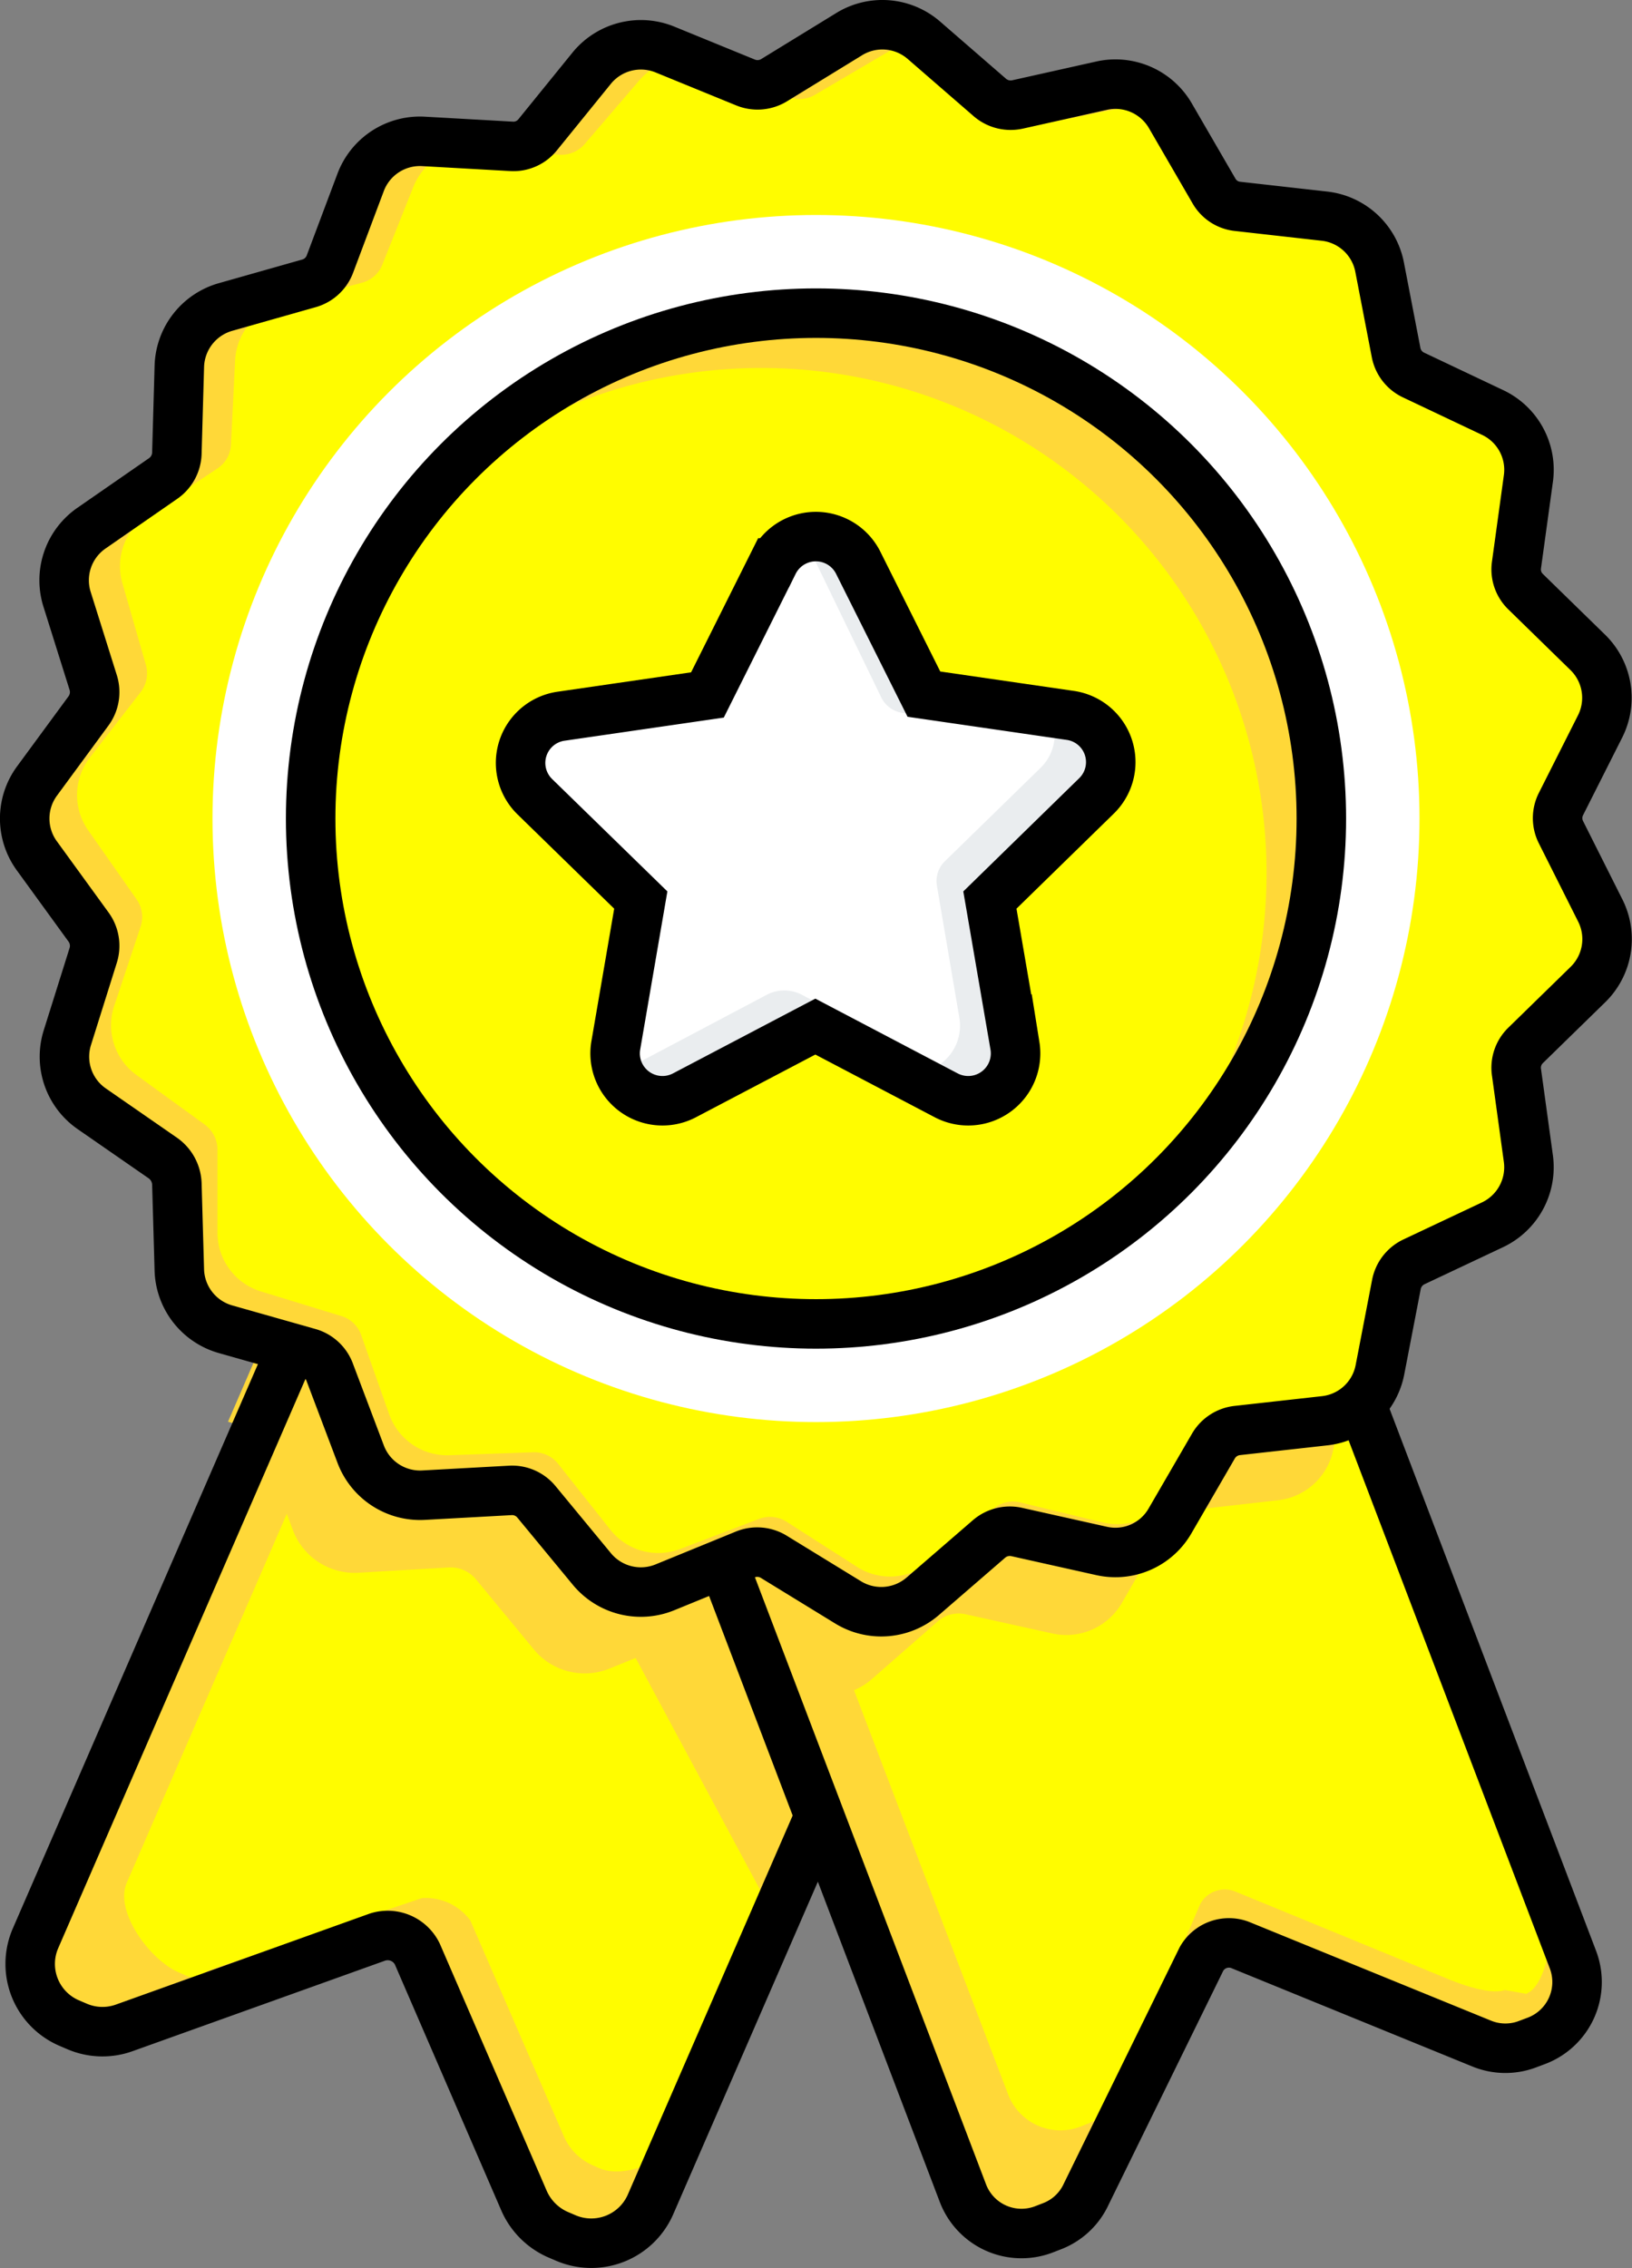
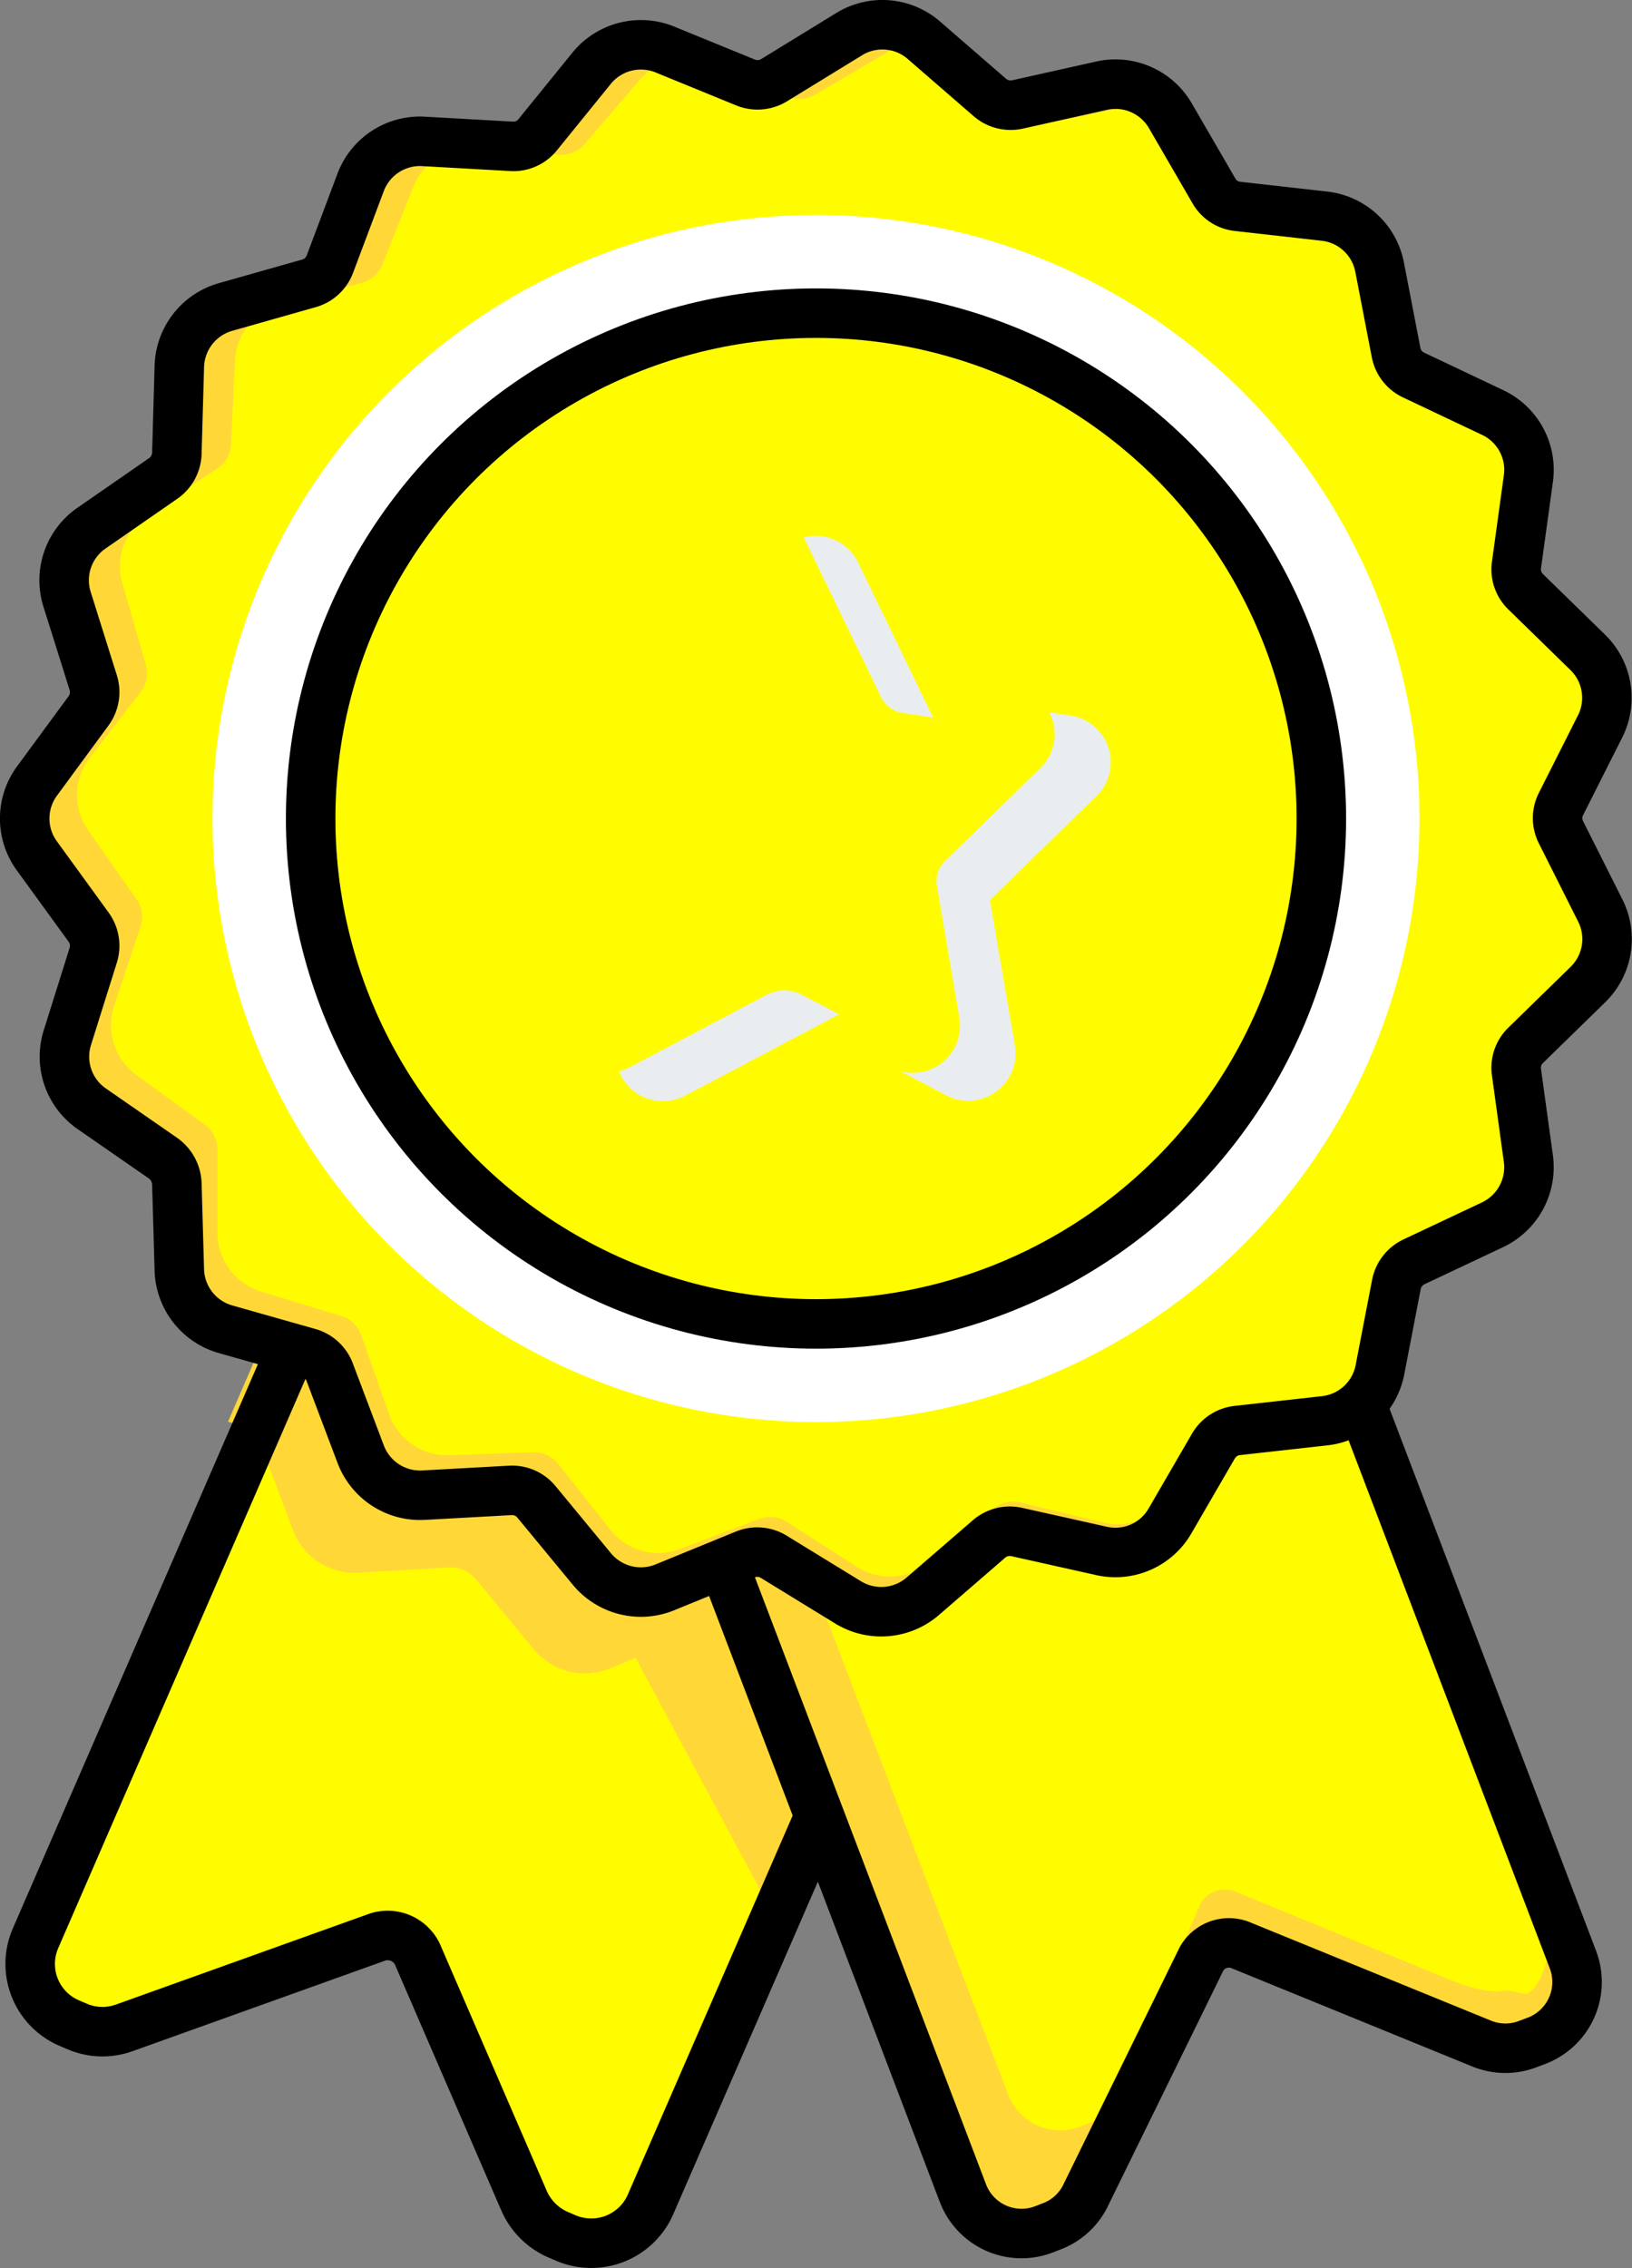
<svg xmlns="http://www.w3.org/2000/svg" viewBox="0 0 98.92 137.47">
  <rect x="0" y="0" width="98.92" height="137.47" fill="#808080" stroke="none" />
  <defs>
    <style>.cls-1{fill:#fffc00;}.cls-2{fill:#ffd838;}.cls-3,.cls-6{fill:none;stroke:#000;stroke-width:3px;}.cls-3{stroke-linecap:round;stroke-linejoin:round;}.cls-4{fill:#fff;}.cls-5{fill:#eaedef;}.cls-6{stroke-miterlimit:10;}</style>
  </defs>
  <title>Ribbon Badge</title>
  <g id="Layer_2" data-name="Layer 2">
    <g id="Beer">
      <path class="cls-1" d="M25.29,118.42l6.49,15a4,4,0,0,0,2,2l.49.21a3.92,3.92,0,0,0,5.15-2L60,86.31a2,2,0,0,0-1-2.58l-33.7-14.6a2,2,0,0,0-2.58,1L2.16,117.46a3.9,3.9,0,0,0,2,5.14l.49.21a3.9,3.9,0,0,0,2.87.1l15.37-5.51A2,2,0,0,1,25.29,118.42Z" />
-       <path class="cls-2" d="M58.94,83.73l-33.7-14.6a2,2,0,0,0-2.58,1L2.16,117.46a3.9,3.9,0,0,0,2,5.14l.49.21a3.9,3.9,0,0,0,2.87.1l15.37-5.51a2,2,0,0,1,2.36,1l6.49,15a4,4,0,0,0,2,2l.49.21a3.92,3.92,0,0,0,5.15-2L41,130c-.95,1.1-3.23,2-4.63,1.43l-.43-.19a3.38,3.38,0,0,1-1.77-1.78l-5.66-13.06a3.36,3.36,0,0,0-2.94-1.36l-12.7,4.3c-.82.29-.83.72-1.63.38l-.43-.19c-1.73-.75-3.88-3.68-3.13-5.41L25.57,72.88c.37-.86,2.74-.34,3.6,0L58.56,85.65a1.71,1.71,0,0,1,1,1.51l.37-.85A2,2,0,0,0,58.94,83.73Z" />
      <path class="cls-2" d="M59.7,84.83,23.49,69.14a2.11,2.11,0,0,0-2.77,1.09l-6.9,15.94.67.19a2,2,0,0,1,1.33,1.22l1.93,5.15a4,4,0,0,0,4,2.59L27.2,95a2,2,0,0,1,1.65.72l3.5,4.24a4,4,0,0,0,4.59,1.17L42,99.08a2,2,0,0,1,1.8.15l4.68,2.88a4,4,0,0,0,4.72-.4l2.3-2L60.79,87.6A2.09,2.09,0,0,0,59.7,84.83Z" />
      <path class="cls-2" d="M58.94,83.73,41.77,76.29l-11,4.19a2.36,2.36,0,0,0-1.37,3L47,116.27l13-30A2,2,0,0,0,58.94,83.73Z" />
      <path class="cls-3" d="M25.29,118.42l6.49,15a4,4,0,0,0,2,2l.49.21a3.92,3.92,0,0,0,5.15-2L60,86.31a2,2,0,0,0-1-2.58l-33.7-14.6a2,2,0,0,0-2.58,1L2.16,117.46a3.9,3.9,0,0,0,2,5.14l.49.21a3.9,3.9,0,0,0,2.87.1l15.37-5.51A2,2,0,0,1,25.29,118.42Z" />
      <path class="cls-1" d="M75.14,117.87l14.7,6a3.79,3.79,0,0,0,2.81,0l.48-.18a3.81,3.81,0,0,0,2.21-4.92L77.49,71.92A1.92,1.92,0,0,0,75,70.82L41.61,83.54A1.91,1.91,0,0,0,40.5,86l17.86,46.91a3.8,3.8,0,0,0,4.91,2.21l.49-.19A3.76,3.76,0,0,0,65.83,133l7-14.28A1.91,1.91,0,0,1,75.14,117.87Z" />
      <path class="cls-2" d="M95.34,118.84l-1.13-3c-.09,1.28-.44,4.51-1.71,5l-1.29-.23c-.81.3-2.51-.29-3.3-.61l-13.09-5.38a1.69,1.69,0,0,0-2.08.8l-5,11.63a3.39,3.39,0,0,1-1.85,1.68l-.43.17a3.39,3.39,0,0,1-4.37-2L45.19,85.2a1.7,1.7,0,0,1,1-2.19L75.92,71.69a1.68,1.68,0,0,1,1.53.17,1.9,1.9,0,0,0-2.42-1L41.61,83.54A1.91,1.91,0,0,0,40.5,86l17.86,46.91a3.8,3.8,0,0,0,4.91,2.21l.49-.19A3.76,3.76,0,0,0,65.83,133l7-14.28a1.91,1.91,0,0,1,2.34-.89l14.7,6a3.79,3.79,0,0,0,2.81,0l.48-.18A3.81,3.81,0,0,0,95.34,118.84Z" />
-       <path class="cls-2" d="M52.84,101.77l4-3.5a1.92,1.92,0,0,1,1.7-.43L63.78,99A3.89,3.89,0,0,0,68,97.15l2.67-4.62a2,2,0,0,1,1.47-1l5.3-.6a3.85,3.85,0,0,0,3.38-3.11l.92-4.68L77.79,72.84a1.94,1.94,0,0,0-2.52-1.13L41,84.74a2,2,0,0,0-1.13,2.52L44.73,100l3.53,2.17A3.88,3.88,0,0,0,52.84,101.77Z" />
      <path class="cls-3" d="M75.14,117.87l14.7,6a3.79,3.79,0,0,0,2.81,0l.48-.18a3.81,3.81,0,0,0,2.21-4.92L77.49,71.92A1.92,1.92,0,0,0,75,70.82L41.61,83.54A1.91,1.91,0,0,0,40.5,86l17.86,46.91a3.8,3.8,0,0,0,4.91,2.21l.49-.19A3.76,3.76,0,0,0,65.83,133l7-14.28A1.91,1.91,0,0,1,75.14,117.87Z" />
      <path class="cls-1" d="M97,44l-2.38,4.72a1.89,1.89,0,0,0,0,1.73L97,55.19a3.85,3.85,0,0,1-.75,4.48l-3.78,3.69A1.89,1.89,0,0,0,91.92,65l.72,5.23a3.86,3.86,0,0,1-2.17,4L85.7,76.48a1.92,1.92,0,0,0-1.06,1.37l-1,5.18a3.84,3.84,0,0,1-3.35,3.08L75,86.7a1.92,1.92,0,0,0-1.45.94l-2.65,4.57A3.82,3.82,0,0,1,66.77,94l-5.15-1.15a1.93,1.93,0,0,0-1.68.43l-4,3.46a3.85,3.85,0,0,1-4.53.38l-4.5-2.76a1.92,1.92,0,0,0-1.73-.15l-4.89,2a3.85,3.85,0,0,1-4.41-1.11l-3.36-4.07a1.91,1.91,0,0,0-1.58-.7l-5.27.29a3.85,3.85,0,0,1-3.81-2.49L20,83.21A1.92,1.92,0,0,0,18.74,82l-5.08-1.44A3.85,3.85,0,0,1,10.87,77l-.15-5.27a2,2,0,0,0-.83-1.53l-4.33-3a3.84,3.84,0,0,1-1.48-4.3l1.57-5a1.93,1.93,0,0,0-.28-1.71L2.24,51.88a3.84,3.84,0,0,1,0-4.54l3.13-4.26a1.93,1.93,0,0,0,.28-1.71l-1.57-5A3.84,3.84,0,0,1,5.56,32l4.33-3a1.93,1.93,0,0,0,.83-1.52l.15-5.28a3.85,3.85,0,0,1,2.79-3.59l5.08-1.44A1.91,1.91,0,0,0,20,16l1.86-4.95a3.84,3.84,0,0,1,3.81-2.48L31,8.87a1.88,1.88,0,0,0,1.58-.69L35.89,4.1A3.85,3.85,0,0,1,40.3,3l4.89,2a1.92,1.92,0,0,0,1.73-.14l4.5-2.76A3.84,3.84,0,0,1,56,2.44l4,3.47a1.93,1.93,0,0,0,1.68.42l5.15-1.15A3.85,3.85,0,0,1,70.93,7l2.65,4.57a1.87,1.87,0,0,0,1.45.94l5.24.59a3.84,3.84,0,0,1,3.35,3.08l1,5.18a1.9,1.9,0,0,0,1.06,1.37L90.47,25a3.84,3.84,0,0,1,2.17,4l-.72,5.23a1.88,1.88,0,0,0,.56,1.64l3.78,3.69A3.85,3.85,0,0,1,97,44Z" />
      <path class="cls-2" d="M75,12.78a1.85,1.85,0,0,0,1.38.94l5.05.67a3.72,3.72,0,0,1,1.83.78,3.85,3.85,0,0,0-3-2.06L75,12.52a1.42,1.42,0,0,1-.2,0Z" />
      <path class="cls-2" d="M86.49,23.79l4.56,2.27a3.72,3.72,0,0,1,1.45,1.3,3.8,3.8,0,0,0-2-2.36L85.7,22.74l-.16-.1A1.9,1.9,0,0,0,86.49,23.79Z" />
      <path class="cls-2" d="M92.29,35.63a1.88,1.88,0,0,0,.49,1l3.58,3.63a3.67,3.67,0,0,1,1,2.27,3.8,3.8,0,0,0-1.14-2.94l-3.78-3.69A2.11,2.11,0,0,1,92.29,35.63Z" />
      <path class="cls-2" d="M61.93,7a1.85,1.85,0,0,0,1.62.44l5-1a3.67,3.67,0,0,1,2.18.23,3.84,3.84,0,0,0-4-1.52L61.62,6.33a2,2,0,0,1-.42,0Z" />
      <path class="cls-2" d="M94.63,50.48a1.84,1.84,0,0,1-.2-.82,1.76,1.76,0,0,0,.15,1.08l2.2,4.6A3.69,3.69,0,0,1,96,59.65l-3.72,3.49a1.85,1.85,0,0,0-.57,1.57l.59,5.06a3.7,3.7,0,0,1-2.16,3.82l-4.65,2.09A1.88,1.88,0,0,0,84.4,77l-1.08,5A3.69,3.69,0,0,1,80,84.87L75,85.34a1.82,1.82,0,0,0-1.42.89L70.9,90.59a3.71,3.71,0,0,1-4.06,1.68l-5-1.21a1.85,1.85,0,0,0-1.63.38l-3.92,3.27A3.7,3.7,0,0,1,52,95l-4.29-2.75A1.87,1.87,0,0,0,46,92.06l-4.77,1.82A3.7,3.7,0,0,1,37,92.72l-3.17-4a1.85,1.85,0,0,0-1.52-.7l-5.09.18a3.73,3.73,0,0,1-3.63-2.48l-1.7-4.81a1.83,1.83,0,0,0-1.21-1.15l-4.87-1.49a3.73,3.73,0,0,1-2.63-3.52l0-5.1a1.88,1.88,0,0,0-.77-1.49l-4.13-3A3.72,3.72,0,0,1,6.91,61l1.61-4.83a1.85,1.85,0,0,0-.24-1.66L5.35,50.33a3.71,3.71,0,0,1,.08-4.39l3.1-4a1.87,1.87,0,0,0,.31-1.65L7.42,35.35a3.72,3.72,0,0,1,1.51-4.13l4.24-2.82A1.84,1.84,0,0,0,14,26.94l.25-5.09A3.71,3.71,0,0,1,17,18.44l4.93-1.3A1.84,1.84,0,0,0,23.19,16l1.89-4.74A3.7,3.7,0,0,1,28.8,9l5.09.38a1.88,1.88,0,0,0,1.54-.64l3.32-3.87a3.71,3.71,0,0,1,3-1.28L40.3,3A3.85,3.85,0,0,0,35.89,4.1L32.53,8.18A1.88,1.88,0,0,1,31,8.87l-5.27-.28a3.84,3.84,0,0,0-3.81,2.48L20,16a1.91,1.91,0,0,1-1.27,1.17l-5.08,1.44a3.85,3.85,0,0,0-2.79,3.59l-.15,5.28A1.93,1.93,0,0,1,9.89,29L5.56,32a3.84,3.84,0,0,0-1.48,4.3l1.57,5a1.93,1.93,0,0,1-.28,1.71L2.24,47.34a3.84,3.84,0,0,0,0,4.54l3.13,4.26a1.93,1.93,0,0,1,.28,1.71l-1.57,5a3.84,3.84,0,0,0,1.48,4.3l4.33,3a2,2,0,0,1,.83,1.53L10.87,77a3.85,3.85,0,0,0,2.79,3.59L18.74,82A1.92,1.92,0,0,1,20,83.21l1.86,4.94a3.85,3.85,0,0,0,3.81,2.49L31,90.35a1.91,1.91,0,0,1,1.58.7l3.36,4.07a3.85,3.85,0,0,0,4.41,1.11l4.89-2a1.92,1.92,0,0,1,1.73.15l4.5,2.76A3.85,3.85,0,0,0,56,96.78l4-3.46a1.93,1.93,0,0,1,1.68-.43L66.77,94a3.82,3.82,0,0,0,4.16-1.83l2.65-4.57A1.92,1.92,0,0,1,75,86.7l5.24-.59A3.84,3.84,0,0,0,83.62,83l1-5.18a1.92,1.92,0,0,1,1.06-1.37l4.77-2.25a3.86,3.86,0,0,0,2.17-4L91.92,65a1.89,1.89,0,0,1,.56-1.64l3.78-3.69A3.85,3.85,0,0,0,97,55.19Z" />
      <path class="cls-2" d="M47.72,5.85a1.83,1.83,0,0,0,1.67-.1l4.39-2.58a3.73,3.73,0,0,1,2.49-.45L56,2.44a3.84,3.84,0,0,0-4.53-.37l-4.5,2.76a1.93,1.93,0,0,1-1,.27Z" />
      <path class="cls-3" d="M97,44l-2.38,4.72a1.89,1.89,0,0,0,0,1.73L97,55.19a3.85,3.85,0,0,1-.75,4.48l-3.78,3.69A1.89,1.89,0,0,0,91.92,65l.72,5.23a3.86,3.86,0,0,1-2.17,4L85.7,76.48a1.92,1.92,0,0,0-1.06,1.37l-1,5.18a3.84,3.84,0,0,1-3.35,3.08L75,86.7a1.92,1.92,0,0,0-1.45.94l-2.65,4.57A3.82,3.82,0,0,1,66.77,94l-5.15-1.15a1.93,1.93,0,0,0-1.68.43l-4,3.46a3.85,3.85,0,0,1-4.53.38l-4.5-2.76a1.92,1.92,0,0,0-1.73-.15l-4.89,2a3.85,3.85,0,0,1-4.41-1.11l-3.36-4.07a1.91,1.91,0,0,0-1.58-.7l-5.27.29a3.85,3.85,0,0,1-3.81-2.49L20,83.21A1.92,1.92,0,0,0,18.74,82l-5.08-1.44A3.85,3.85,0,0,1,10.87,77l-.15-5.27a2,2,0,0,0-.83-1.53l-4.33-3a3.84,3.84,0,0,1-1.48-4.3l1.57-5a1.93,1.93,0,0,0-.28-1.71L2.24,51.88a3.84,3.84,0,0,1,0-4.54l3.13-4.26a1.93,1.93,0,0,0,.28-1.71l-1.57-5A3.84,3.84,0,0,1,5.56,32l4.33-3a1.93,1.93,0,0,0,.83-1.52l.15-5.28a3.85,3.85,0,0,1,2.79-3.59l5.08-1.44A1.91,1.91,0,0,0,20,16l1.86-4.95a3.84,3.84,0,0,1,3.81-2.48L31,8.87a1.88,1.88,0,0,0,1.58-.69L35.89,4.1A3.85,3.85,0,0,1,40.3,3l4.89,2a1.92,1.92,0,0,0,1.73-.14l4.5-2.76A3.84,3.84,0,0,1,56,2.44l4,3.47a1.93,1.93,0,0,0,1.68.42l5.15-1.15A3.85,3.85,0,0,1,70.93,7l2.65,4.57a1.87,1.87,0,0,0,1.45.94l5.24.59a3.84,3.84,0,0,1,3.35,3.08l1,5.18a1.9,1.9,0,0,0,1.06,1.37L90.47,25a3.84,3.84,0,0,1,2.17,4l-.72,5.23a1.88,1.88,0,0,0,.56,1.64l3.78,3.69A3.85,3.85,0,0,1,97,44Z" />
      <circle class="cls-4" cx="49.46" cy="49.61" r="36.58" />
      <circle class="cls-1" cx="49.46" cy="49.61" r="30.63" />
-       <path class="cls-2" d="M49.46,19A30.56,30.56,0,0,0,26.19,29.7,30.62,30.62,0,0,1,69.37,72.88,30.63,30.63,0,0,0,49.46,19Z" />
      <circle class="cls-3" cx="49.46" cy="49.61" r="30.63" />
-       <path class="cls-4" d="M52,34.07l4,8,8.88,1.29a2.86,2.86,0,0,1,1.58,4.88L60,54.55l1.52,8.84a2.87,2.87,0,0,1-4.16,3l-7.94-4.17-7.94,4.17a2.87,2.87,0,0,1-4.16-3l1.52-8.84-6.42-6.26A2.86,2.86,0,0,1,34,43.41l8.88-1.29,4-8A2.87,2.87,0,0,1,52,34.07Z" />
      <path class="cls-5" d="M38.12,64.71l8.34-4.41a2.29,2.29,0,0,1,2.16,0l2.24,1.18-9.34,4.93a2.87,2.87,0,0,1-4-1.47A3.69,3.69,0,0,0,38.12,64.71Z" />
      <path class="cls-5" d="M53.41,42.26l-4.69-9.69A2.86,2.86,0,0,1,52,34.07l4.56,9.42-1.91-.29A1.72,1.72,0,0,1,53.41,42.26Z" />
      <path class="cls-5" d="M58.15,61.69l-1.36-8a1.68,1.68,0,0,1,.49-1.5l5.78-5.64a2.84,2.84,0,0,0,.54-3.37l1.28.19a2.86,2.86,0,0,1,1.58,4.88L60,54.55l1.52,8.84a2.87,2.87,0,0,1-4.16,3l-2.8-1.47A2.86,2.86,0,0,0,58.15,61.69Z" />
-       <path class="cls-6" d="M52,34.07l4,8,8.88,1.29a2.86,2.86,0,0,1,1.58,4.88L60,54.55l1.52,8.84a2.87,2.87,0,0,1-4.16,3l-7.94-4.17-7.94,4.17a2.87,2.87,0,0,1-4.16-3l1.52-8.84-6.42-6.26A2.86,2.86,0,0,1,34,43.41l8.88-1.29,4-8A2.87,2.87,0,0,1,52,34.07Z" />
    </g>
  </g>
</svg>